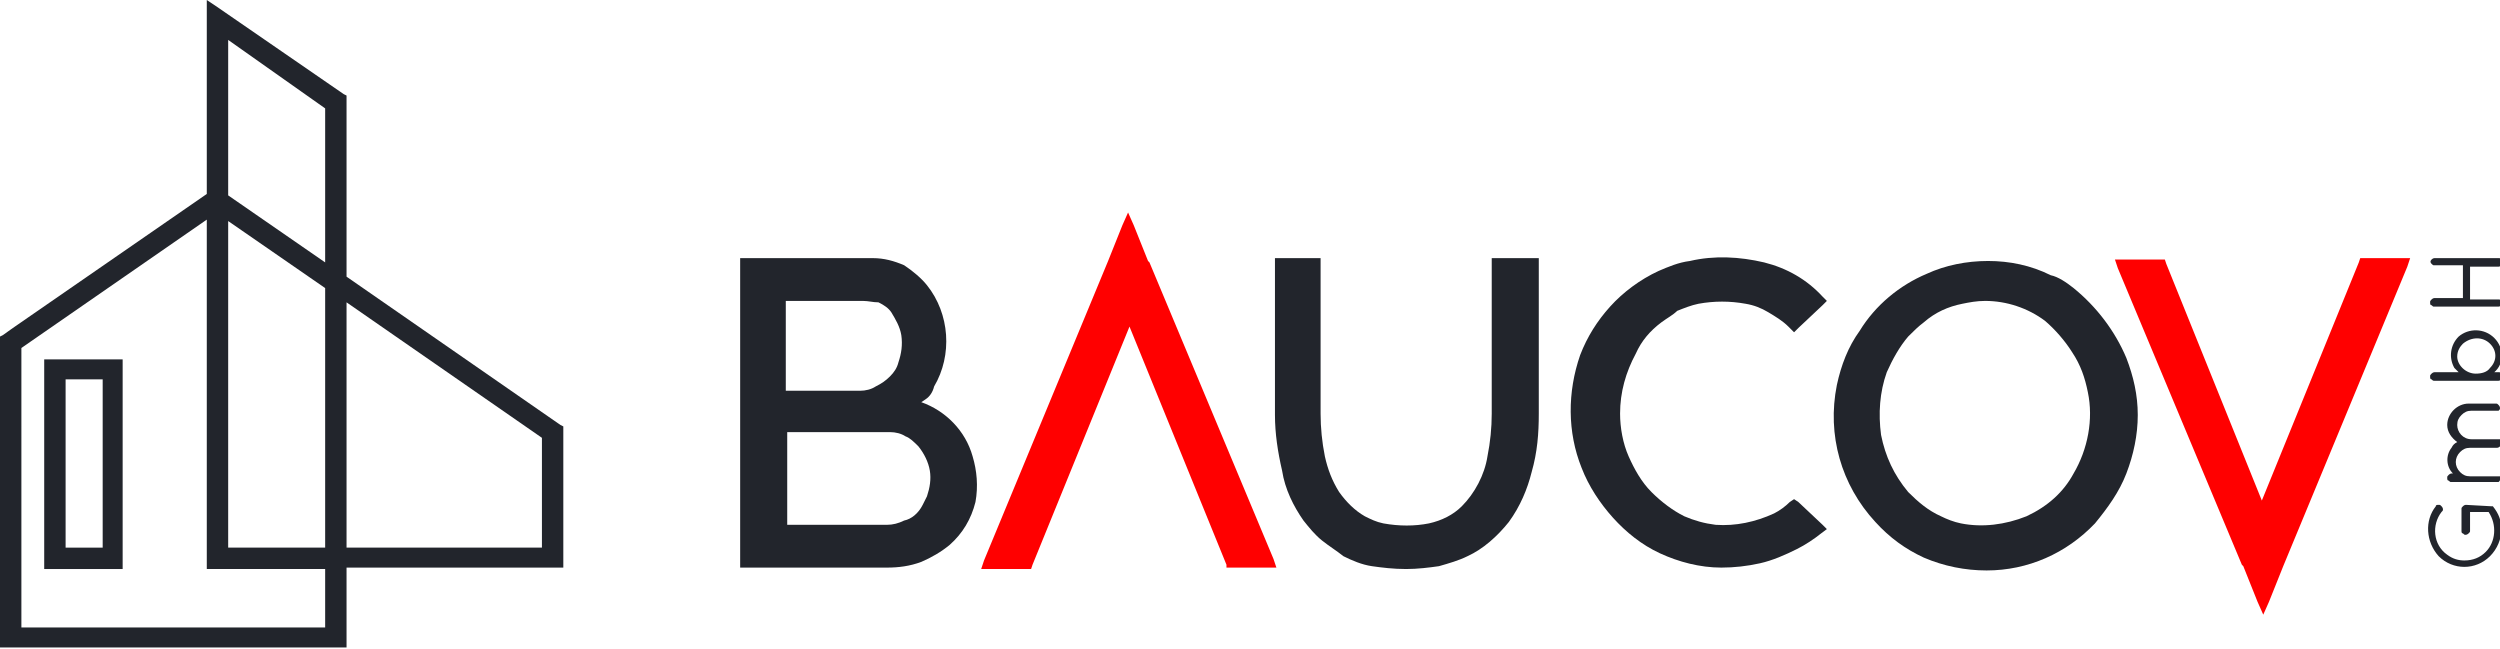
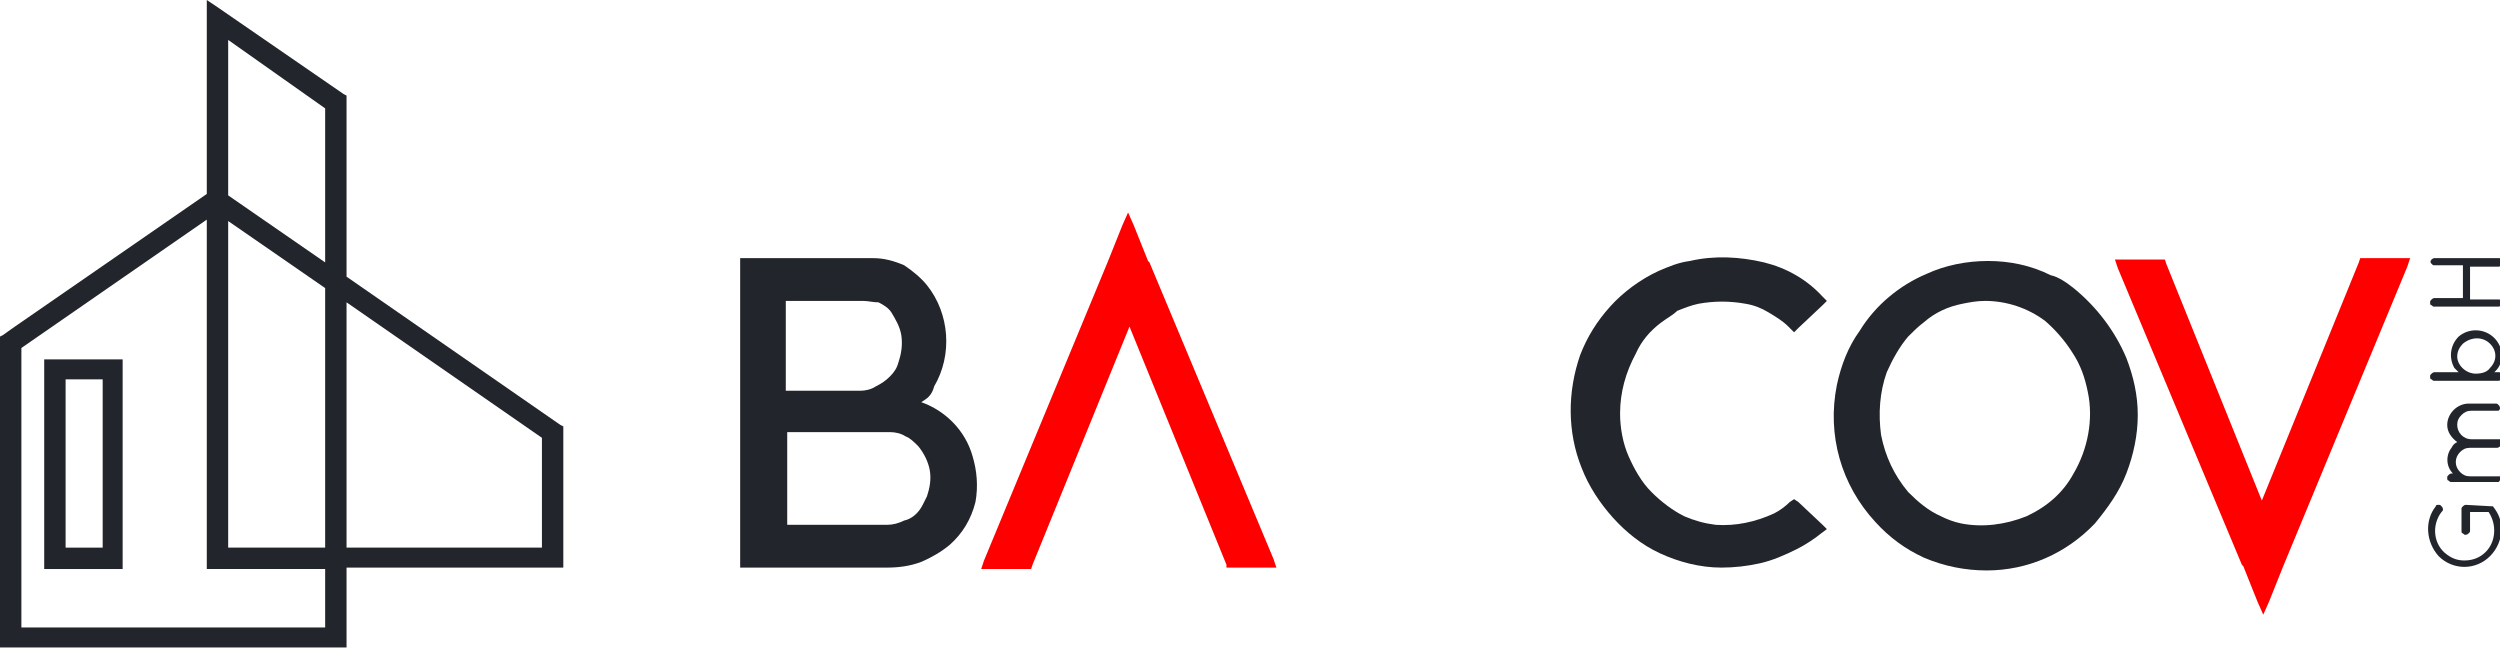
<svg xmlns="http://www.w3.org/2000/svg" version="1.1" id="Ebene_1" x="0px" y="0px" viewBox="0 0 175.3 45.5" style="enable-background:new 0 0 175.3 45.5;" xml:space="preserve">
  <style type="text/css">
	.st0{fill:#22252C;}
	.st1{fill:#FF0000;}
</style>
  <g>
    <path class="st0" d="M24.3,7v12.4l15,10.4l0.2,0.1v9.9H24.3v5.6H0V23.6l0.2-0.1L0.9,23l13.6-9.4V0l0.6,0.4l9,6.2l0.2,0.1V7z    M1.5,44h21.3v-4.1h-8.3V15.4l-13,9L1.5,44z M16,38.4h6.8V20.2L16,15.5V38.4z M16,13.7l6.8,4.7V7.6L16,2.8L16,13.7z M24.3,38.4H38   v-7.7l-13.7-9.5L24.3,38.4z" />
    <path class="st0" d="M8.3,39.9H3.1V25.2h5.5v14.7H8.3z M4.6,38.4h2.6V26.6H4.6V38.4z" />
  </g>
  <path class="st0" d="M64.9,28l-0.3,0.2c1.7,0.6,3.1,2,3.6,3.8c0.3,1,0.4,2.1,0.2,3.2c-0.3,1.2-0.9,2.2-1.8,3c-0.6,0.5-1.3,0.9-2,1.2  c-0.8,0.3-1.6,0.4-2.4,0.4H51.9V18.1h9.3c0.8,0,1.5,0.2,2.2,0.5C64,19,64.6,19.5,65,20c1.6,2,1.8,4.9,0.5,7.1  C65.4,27.5,65.2,27.8,64.9,28L64.9,28z M60.5,21.1h-5.4v6.3h5.2c0.4,0,0.8-0.1,1.1-0.3c0.4-0.2,0.7-0.4,1-0.7c0.3-0.3,0.5-0.6,0.6-1  v0c0.2-0.6,0.3-1.2,0.2-1.9c-0.1-0.6-0.4-1.1-0.7-1.6h0c-0.2-0.3-0.5-0.5-0.9-0.7C61.2,21.2,60.9,21.1,60.5,21.1z M64.7,35.4  c0.1-0.2,0.2-0.4,0.3-0.6c0.2-0.6,0.3-1.2,0.2-1.8c-0.1-0.6-0.4-1.2-0.8-1.7c-0.3-0.3-0.6-0.6-0.9-0.7c-0.3-0.2-0.7-0.3-1.1-0.3  h-7.2v6.5h7c0.4,0,0.8-0.1,1.2-0.3C63.9,36.4,64.4,36,64.7,35.4" />
  <path class="st1" d="M79.2,22.9l-6.8,16.7l-0.1,0.3h-3.5l0.2-0.6l8.7-21l1-2.5l0.4-0.9l0.4,0.9l1,2.5l0.1,0.1l8.7,20.8l0.2,0.6h-3.5  L86,39.6L79.2,22.9z" />
-   <path class="st0" d="M92.7,37.9c-0.5-0.4-0.9-0.9-1.3-1.4c-0.7-1-1.3-2.2-1.5-3.5c-0.3-1.3-0.5-2.6-0.5-3.9V18.1h3.2V29  c0,1,0.1,2,0.3,3c0.2,0.9,0.5,1.7,1,2.5c0.5,0.7,1.1,1.3,1.8,1.7c0.4,0.2,0.8,0.4,1.3,0.5c1.1,0.2,2.2,0.2,3.2,0  c0.9-0.2,1.7-0.6,2.3-1.2c0.9-0.9,1.6-2.2,1.8-3.5c0.2-1,0.3-2,0.3-3V18.1h3.3V29c0,1.4-0.1,2.7-0.5,4.1c-0.3,1.2-0.8,2.4-1.6,3.5  c-0.8,1-1.8,1.9-2.9,2.4c-0.6,0.3-1.3,0.5-2,0.7c-0.7,0.1-1.5,0.2-2.3,0.2c-0.9,0-1.7-0.1-2.4-0.2c-0.7-0.1-1.4-0.4-2-0.7  C93.7,38.6,93.2,38.3,92.7,37.9" />
  <path class="st0" d="M116.5,22.6c-0.8,0.6-1.4,1.3-1.8,2.2c-0.7,1.3-1.1,2.7-1.1,4.2c0,1,0.2,2.1,0.6,3c0.4,0.9,0.9,1.8,1.6,2.5  c0.7,0.7,1.5,1.3,2.3,1.7c0.7,0.3,1.4,0.5,2.2,0.6c1.4,0.1,2.8-0.2,4.1-0.8c0.4-0.2,0.8-0.5,1.1-0.8l0.3-0.2l0.3,0.2l1.7,1.6  l0.3,0.3l-0.4,0.3c-0.5,0.4-1.1,0.8-1.7,1.1c-0.8,0.4-1.7,0.8-2.6,1c-0.9,0.2-1.8,0.3-2.7,0.3c-1.5,0-3-0.4-4.3-1  c-1.3-0.6-2.4-1.5-3.3-2.5c-0.9-1-1.7-2.2-2.2-3.5c-1-2.5-1-5.3-0.1-7.9c0.5-1.3,1.2-2.4,2.1-3.4c0.9-1,2.1-1.9,3.4-2.5  c0.7-0.3,1.4-0.6,2.2-0.7c1.7-0.4,3.5-0.3,5.2,0.1c1.6,0.4,3,1.2,4.1,2.4l0.3,0.3l-0.3,0.3l-1.7,1.6l-0.3,0.3l-0.3-0.3  c0,0-0.1-0.1-0.1-0.1h0c-0.4-0.4-0.9-0.7-1.4-1c-0.5-0.3-1-0.5-1.6-0.6c-1.1-0.2-2.2-0.2-3.3,0c-0.5,0.1-1,0.3-1.5,0.5  C117.3,22.1,116.9,22.3,116.5,22.6" />
  <path class="st0" d="M145.4,20.2c1.6,1.3,2.9,3,3.7,4.9c0.5,1.3,0.8,2.6,0.8,4c0,1.4-0.3,2.8-0.8,4.1c-0.5,1.3-1.3,2.4-2.2,3.5  c-2,2.1-4.7,3.3-7.6,3.3c-1.5,0-3-0.3-4.4-0.9c-1.3-0.6-2.4-1.4-3.4-2.5c-2.4-2.6-3.4-6.1-2.7-9.6c0.3-1.4,0.8-2.7,1.6-3.8  c1.1-1.8,2.8-3.2,4.7-4c1.3-0.6,2.8-0.9,4.3-0.9c1.5,0,3,0.3,4.4,1C144.3,19.4,144.9,19.8,145.4,20.2L145.4,20.2z M145.4,33.2  c1-1.7,1.4-3.8,1-5.7c-0.2-1-0.5-1.9-1.1-2.8c-0.5-0.8-1.2-1.6-1.9-2.2h0c-1.2-0.9-2.7-1.4-4.2-1.4c-0.6,0-1.1,0.1-1.6,0.2  c-1,0.2-1.9,0.6-2.7,1.3c-0.4,0.3-0.7,0.6-1.1,1c-0.6,0.7-1.1,1.6-1.5,2.5c-0.5,1.4-0.6,2.9-0.4,4.4c0.3,1.5,0.9,2.8,1.9,4  c0.7,0.7,1.4,1.3,2.3,1.7c0.4,0.2,0.9,0.4,1.4,0.5c1.5,0.3,3.1,0.1,4.6-0.5C143.6,35.5,144.7,34.5,145.4,33.2" />
  <path class="st1" d="M158.6,35.1l6.8-16.7l0.1-0.3h3.5l-0.2,0.6l-8.7,21l-1,2.5l-0.4,0.9l-0.4-0.9l-1-2.5l-0.1-0.1l-8.7-20.8  l-0.2-0.6h3.5l0.1,0.3L158.6,35.1L158.6,35.1z" />
  <g>
    <path class="st0" d="M174.7,35.5L174.7,35.5L174.7,35.5l0.1,0l0,0l0,0h0c0.4,0.5,0.6,1,0.6,1.6c0,0.7-0.3,1.4-0.8,1.9   c-1,1-2.6,1-3.6,0c0,0,0,0,0,0c-0.9-1-1-2.5-0.2-3.5c0-0.1,0.1-0.1,0.2-0.1c0.1,0,0.1,0,0.2,0.1h0l0,0v0c0,0,0.1,0.1,0.1,0.2   c0,0.1,0,0.1-0.1,0.2c-0.7,0.9-0.6,2.3,0.4,3c0.4,0.3,0.8,0.4,1.2,0.4c0.6,0,1.1-0.2,1.5-0.6c0.7-0.7,0.8-1.9,0.2-2.8h-1.3v1.3   c0,0.1,0,0.1-0.1,0.2c0,0-0.1,0.1-0.2,0.1c-0.1,0-0.1,0-0.2-0.1c-0.1,0-0.1-0.1-0.1-0.2v-1.5c0-0.1,0-0.1,0.1-0.2   c0,0,0.1-0.1,0.2-0.1L174.7,35.5L174.7,35.5z" />
    <path class="st0" d="M175.2,28.8h-1.9c-0.3,0-0.5,0.1-0.7,0.3c-0.2,0.2-0.3,0.4-0.3,0.7c0,0.5,0.4,1,1,1h2c0,0,0,0,0,0h0.1l0,0.1   l0,0.1l0,0.1c0,0.1,0,0.1-0.1,0.2c0,0-0.1,0.1-0.2,0.1h-1.9c-0.3,0-0.5,0.1-0.7,0.3c-0.4,0.4-0.4,1,0,1.4c0,0,0,0,0,0   c0.2,0.2,0.4,0.3,0.7,0.3h1.9l0.1,0h0.1v0.1l0,0.1v0c0,0.1,0,0.1-0.1,0.2c0,0-0.1,0-0.2,0h-1.9c0,0-0.1,0-0.1,0h-1.1   c-0.1,0-0.1,0-0.2-0.1c-0.1,0-0.1-0.1-0.1-0.2c0-0.1,0-0.1,0.1-0.2c0,0,0.1-0.1,0.2-0.1h0.1c-0.5-0.5-0.5-1.3-0.1-1.8   c0.1-0.2,0.2-0.3,0.4-0.4c-0.4-0.3-0.7-0.7-0.7-1.2c0-0.8,0.7-1.5,1.5-1.5h1.9c0.1,0,0.1,0,0.2,0.1c0,0,0.1,0.1,0.1,0.2   c0,0.1,0,0.1-0.1,0.2C175.3,28.7,175.2,28.8,175.2,28.8" />
    <path class="st0" d="M174.9,23.7c0.7,0.7,0.7,1.8,0,2.4c0,0,0,0,0,0h0.3c0.1,0,0.1,0,0.2,0.1c0.1,0,0.1,0.1,0.1,0.2   c0,0.1,0,0.1-0.1,0.2c0,0-0.1,0.1-0.2,0.1h-4.5c-0.1,0-0.1,0-0.2-0.1c-0.1,0-0.1-0.1-0.1-0.2c0-0.1,0-0.1,0.1-0.2   c0,0,0.1-0.1,0.2-0.1h1.7c-0.1-0.1-0.2-0.2-0.3-0.3c-0.4-0.7-0.3-1.6,0.3-2.2C173.1,23,174.2,23,174.9,23.7L174.9,23.7z    M173.6,26.2L173.6,26.2c0.4,0,0.8-0.1,1-0.4c0.5-0.5,0.5-1.2,0-1.7c0,0,0,0,0,0c-0.5-0.5-1.3-0.5-1.9,0c-0.2,0.2-0.4,0.5-0.4,0.9   C172.3,25.6,172.9,26.2,173.6,26.2" />
    <path class="st0" d="M173.2,18.7v2.3h2c0.1,0,0.1,0,0.2,0.1c0.1,0.1,0.1,0.2,0,0.3c0,0,0,0,0,0c0,0-0.1,0.1-0.2,0.1h-4.5   c-0.1,0-0.1,0-0.2-0.1c-0.1,0-0.1-0.1-0.1-0.2c0-0.1,0-0.1,0.1-0.2c0,0,0.1-0.1,0.2-0.1h2v-2.3h-2c-0.1,0-0.1,0-0.2-0.1   c-0.1-0.1-0.1-0.2,0-0.3c0,0,0,0,0,0c0,0,0.1-0.1,0.2-0.1h4.5c0.1,0,0.1,0,0.2,0.1c0,0,0.1,0.1,0.1,0.2c0,0.1,0,0.1-0.1,0.2   c0,0-0.1,0.1-0.2,0.1L173.2,18.7z" />
  </g>
</svg>